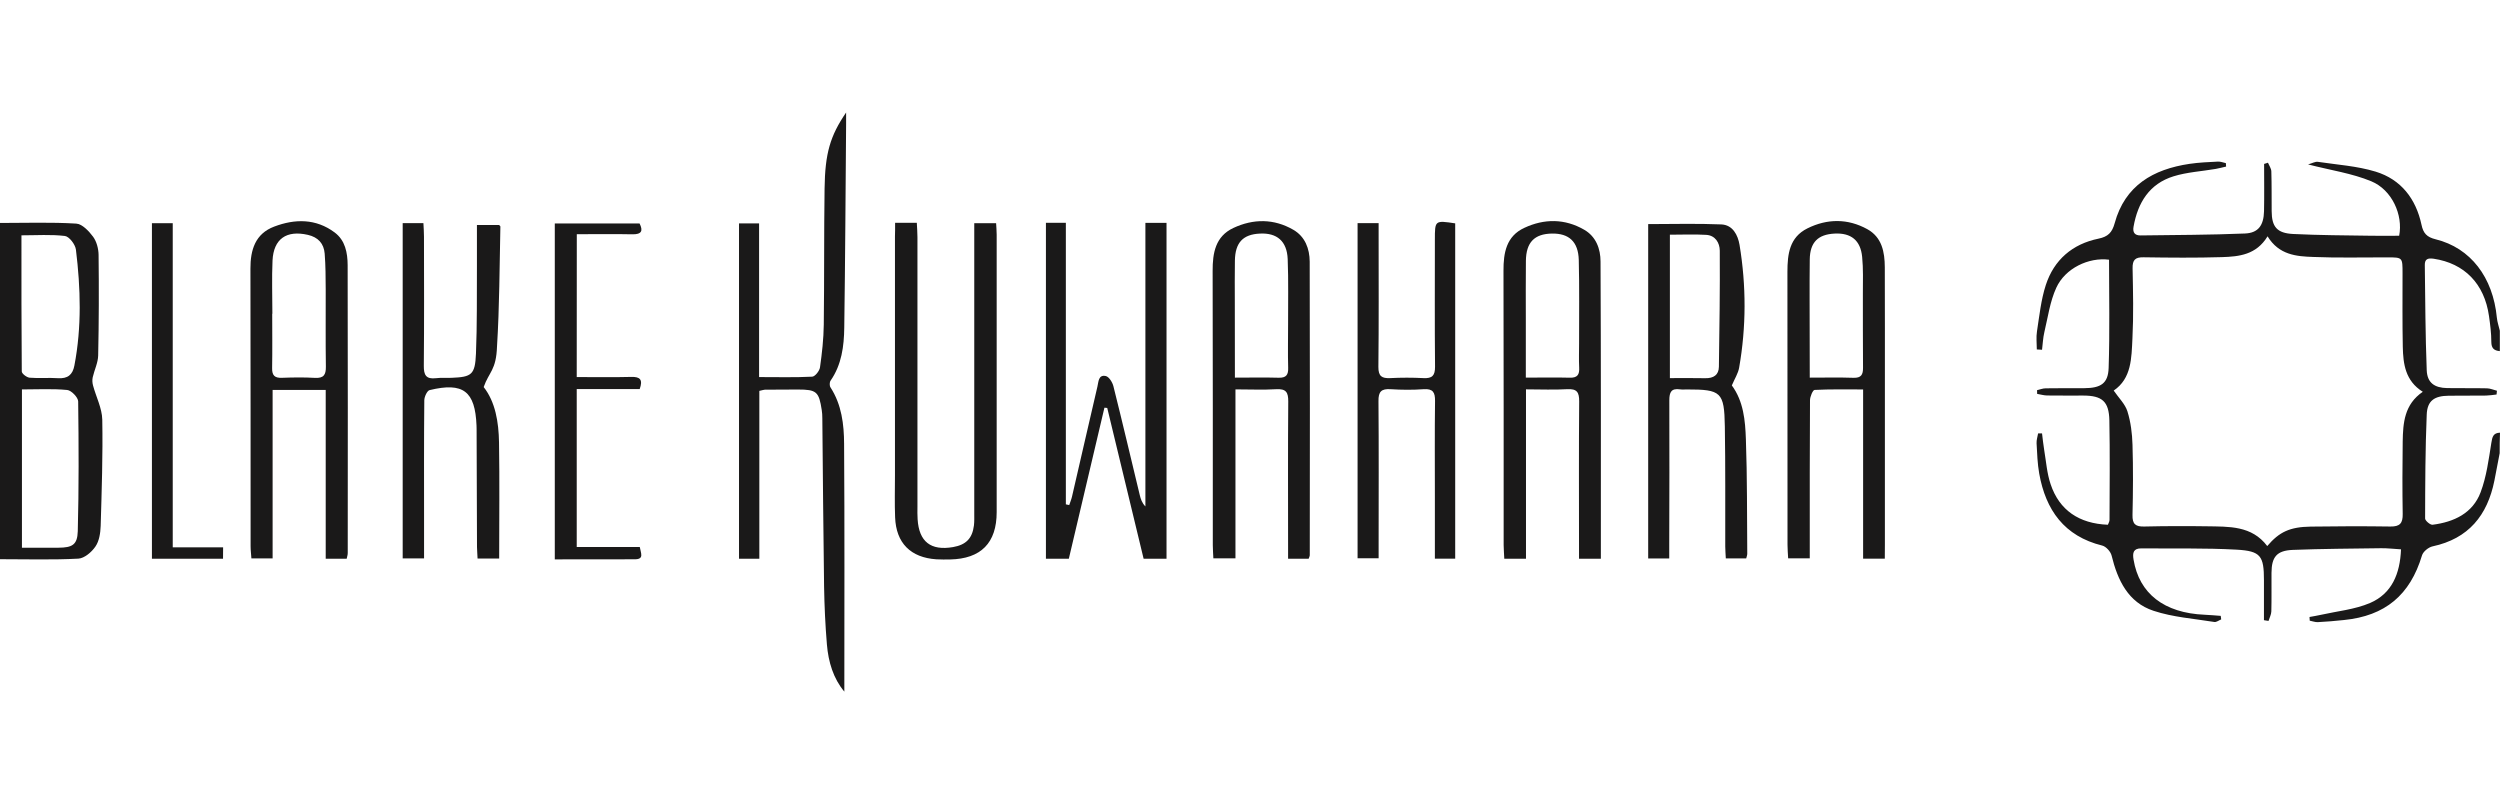
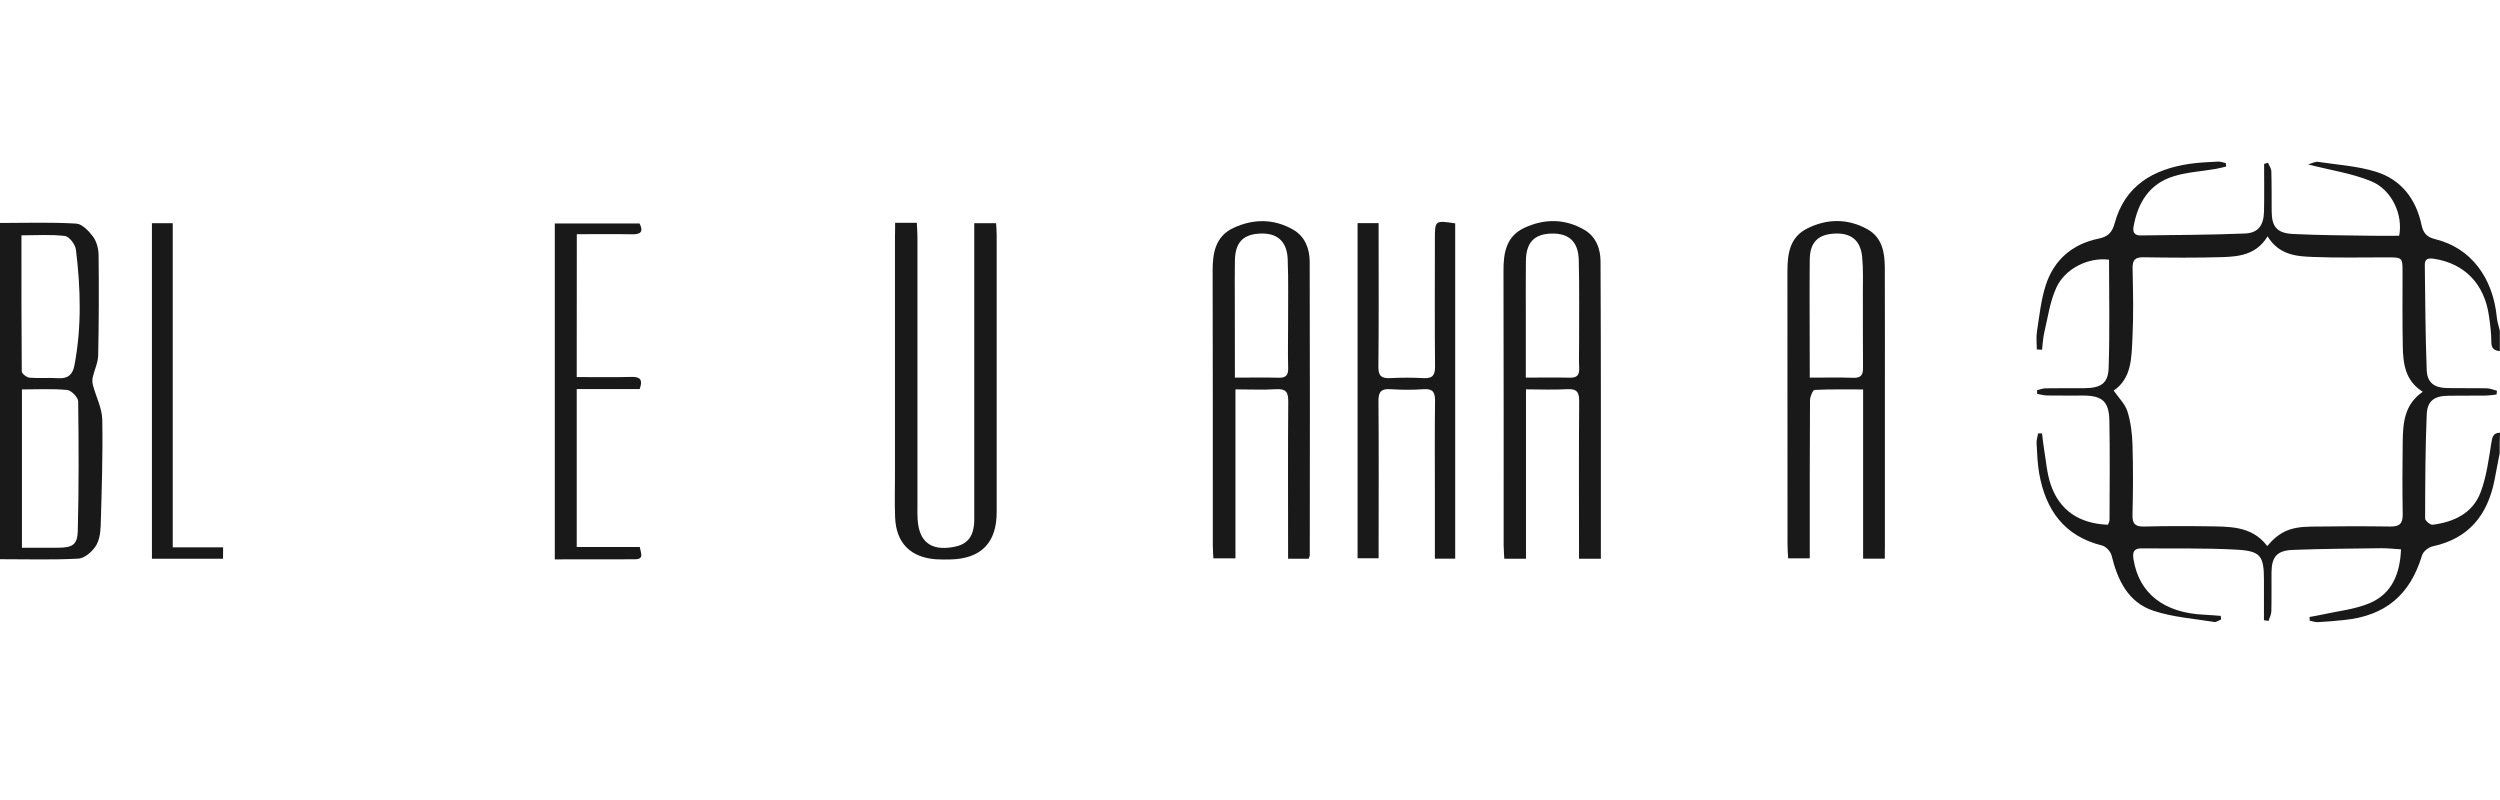
<svg xmlns="http://www.w3.org/2000/svg" width="200" height="64" viewBox="0 0 200 64" fill="none">
  <path d="M199.974 36.254C199.833 36.993 199.698 37.725 199.55 38.458C198.991 41.228 197.487 43.092 194.607 43.709C194.279 43.78 193.849 44.127 193.759 44.436C192.808 47.598 190.821 49.276 187.505 49.603C186.811 49.674 186.123 49.739 185.429 49.771C185.217 49.783 184.998 49.694 184.779 49.655C184.773 49.559 184.767 49.456 184.76 49.359C185.062 49.301 185.371 49.256 185.673 49.186C186.991 48.89 188.379 48.761 189.6 48.241C191.348 47.489 192.004 45.908 192.081 43.947C191.503 43.915 191.001 43.851 190.5 43.857C188.141 43.889 185.782 43.902 183.423 43.992C182.138 44.044 181.726 44.558 181.72 45.831C181.714 46.859 181.733 47.887 181.707 48.909C181.701 49.166 181.559 49.417 181.482 49.674C181.36 49.655 181.238 49.636 181.116 49.616C181.116 48.549 181.116 47.482 181.116 46.416C181.116 44.481 180.865 44.082 178.937 43.973C176.404 43.832 173.853 43.896 171.314 43.87C170.658 43.864 170.594 44.236 170.684 44.77C171.134 47.489 173.133 49.044 176.372 49.179C176.803 49.199 177.234 49.237 177.658 49.269C177.671 49.366 177.683 49.456 177.696 49.552C177.516 49.623 177.317 49.783 177.15 49.758C175.524 49.494 173.84 49.379 172.284 48.864C170.253 48.196 169.411 46.422 168.929 44.449C168.852 44.127 168.486 43.722 168.177 43.645C165.137 42.893 163.658 40.798 163.138 37.892C162.996 37.096 162.971 36.273 162.926 35.463C162.913 35.199 163.003 34.936 163.048 34.672C163.151 34.672 163.254 34.672 163.363 34.672C163.421 35.116 163.459 35.566 163.536 36.003C163.691 36.922 163.755 37.873 164.051 38.741C164.745 40.817 166.326 41.89 168.633 41.98C168.672 41.858 168.762 41.73 168.762 41.595C168.768 38.94 168.801 36.286 168.749 33.631C168.717 32.108 168.164 31.651 166.673 31.645C165.702 31.645 164.732 31.651 163.761 31.639C163.498 31.632 163.234 31.555 162.971 31.51C162.971 31.413 162.964 31.311 162.964 31.214C163.196 31.163 163.421 31.066 163.652 31.066C164.68 31.047 165.715 31.06 166.744 31.054C168.049 31.047 168.653 30.687 168.691 29.434C168.788 26.548 168.723 23.655 168.723 20.776C167.097 20.564 165.208 21.464 164.5 23.026C163.999 24.125 163.832 25.378 163.549 26.567C163.44 27.03 163.421 27.512 163.363 27.981C163.221 27.975 163.086 27.962 162.945 27.956C162.945 27.473 162.881 26.979 162.958 26.509C163.151 25.262 163.279 23.99 163.665 22.801C164.321 20.789 165.786 19.523 167.881 19.092C168.633 18.938 168.968 18.61 169.173 17.858C169.996 14.837 172.259 13.538 175.164 13.108C175.909 12.998 176.668 12.966 177.426 12.928C177.638 12.915 177.857 13.005 178.069 13.05C178.076 13.14 178.082 13.23 178.088 13.326C177.812 13.391 177.536 13.461 177.259 13.513C176.134 13.706 174.965 13.77 173.885 14.104C171.95 14.702 171.024 16.212 170.684 18.134C170.6 18.597 170.78 18.841 171.249 18.835C174.033 18.796 176.822 18.796 179.599 18.68C180.666 18.636 181.096 18.025 181.122 16.9C181.148 15.64 181.129 14.374 181.129 13.114C181.231 13.082 181.334 13.05 181.437 13.018C181.534 13.249 181.701 13.481 181.707 13.712C181.739 14.766 181.726 15.827 181.733 16.887C181.739 18.141 182.151 18.655 183.455 18.719C185.538 18.822 187.627 18.828 189.716 18.86C190.468 18.873 191.213 18.86 191.933 18.86C192.261 17.196 191.355 15.184 189.703 14.503C188.167 13.866 186.463 13.622 184.644 13.153C184.992 13.056 185.223 12.915 185.429 12.947C186.978 13.178 188.572 13.281 190.05 13.731C192.088 14.355 193.277 15.91 193.72 17.98C193.862 18.661 194.144 18.97 194.851 19.143C197.647 19.831 199.441 22.183 199.749 25.417C199.781 25.77 199.91 26.111 199.987 26.458C199.987 27.004 199.987 27.544 199.987 28.09C199.531 28.052 199.306 27.866 199.306 27.351C199.306 26.663 199.216 25.969 199.119 25.282C198.753 22.691 197.146 21.065 194.697 20.699C194.215 20.628 193.977 20.731 193.984 21.206C194.022 24.009 194.029 26.811 194.138 29.614C194.177 30.623 194.755 31.028 195.777 31.047C196.838 31.066 197.898 31.041 198.959 31.066C199.229 31.073 199.492 31.195 199.756 31.259C199.743 31.362 199.73 31.459 199.724 31.561C199.447 31.593 199.164 31.639 198.888 31.645C197.892 31.658 196.889 31.645 195.893 31.658C194.755 31.671 194.183 32.05 194.138 33.162C194.022 35.932 194.016 38.709 194.009 41.479C194.009 41.653 194.421 42.006 194.607 41.98C196.317 41.762 197.821 41.061 198.451 39.377C198.92 38.13 199.094 36.768 199.306 35.437C199.383 34.949 199.454 34.634 200 34.614C199.974 35.167 199.974 35.707 199.974 36.254ZM181.405 18.905C180.505 20.39 179.123 20.525 177.761 20.57C175.672 20.634 173.583 20.615 171.487 20.583C170.806 20.57 170.594 20.802 170.607 21.47C170.645 23.34 170.69 25.217 170.594 27.088C170.517 28.63 170.536 30.269 169.096 31.246C169.501 31.838 170.009 32.32 170.195 32.911C170.459 33.76 170.575 34.679 170.6 35.579C170.658 37.449 170.645 39.326 170.6 41.196C170.581 41.929 170.845 42.141 171.545 42.122C173.21 42.083 174.881 42.077 176.546 42.103C178.313 42.135 180.139 42.038 181.379 43.684C182.343 42.553 183.185 42.154 184.863 42.128C186.984 42.096 189.105 42.09 191.226 42.122C191.991 42.135 192.229 41.858 192.216 41.119C192.184 39.184 192.19 37.256 192.216 35.322C192.242 33.83 192.345 32.352 193.823 31.343C192.422 30.469 192.255 29.119 192.223 27.75C192.184 25.789 192.203 23.823 192.203 21.862C192.203 20.59 192.21 20.59 190.976 20.59C189.009 20.583 187.036 20.641 185.069 20.557C183.719 20.512 182.318 20.403 181.405 18.905Z" fill="#1A1919" />
-   <path d="M60.747 31.271C60.747 35.752 60.747 40.212 60.747 44.699C60.155 44.699 59.68 44.699 59.121 44.699C59.121 35.771 59.121 26.849 59.121 17.87C59.615 17.87 60.117 17.87 60.727 17.87C60.727 21.926 60.727 25.988 60.727 30.166C62.219 30.166 63.601 30.204 64.976 30.134C65.207 30.121 65.561 29.671 65.6 29.388C65.76 28.257 65.889 27.113 65.902 25.969C65.947 22.344 65.915 18.718 65.966 15.093C66.004 12.259 66.409 10.877 67.689 9C67.689 9.411 67.689 9.656 67.689 9.9C67.644 15.338 67.618 20.775 67.541 26.213C67.521 27.698 67.335 29.17 66.448 30.449C66.358 30.577 66.352 30.867 66.442 30.995C67.335 32.377 67.521 33.952 67.528 35.514C67.573 42.128 67.547 48.742 67.547 55.33C66.667 54.282 66.268 52.958 66.152 51.55C66.024 50.014 65.953 48.478 65.927 46.942C65.863 42.443 65.831 37.943 65.786 33.444C65.786 33.232 65.773 33.02 65.741 32.814C65.516 31.329 65.323 31.162 63.826 31.162C62.945 31.162 62.071 31.169 61.19 31.175C61.1 31.175 61.017 31.214 60.747 31.271Z" fill="#1A1919" />
-   <path d="M91.632 17.832C92.261 17.832 92.763 17.832 93.322 17.832C93.322 26.799 93.322 35.72 93.322 44.7C92.712 44.7 92.152 44.7 91.49 44.7C90.52 40.689 89.549 36.659 88.579 32.635C88.501 32.629 88.424 32.622 88.354 32.616C87.409 36.633 86.464 40.65 85.506 44.7C84.896 44.7 84.33 44.7 83.674 44.7C83.674 35.759 83.674 26.812 83.674 17.826C84.189 17.826 84.664 17.826 85.268 17.826C85.268 25.346 85.268 32.847 85.268 40.348C85.358 40.367 85.448 40.387 85.538 40.406C85.609 40.187 85.705 39.969 85.757 39.744C86.438 36.806 87.107 33.863 87.794 30.925C87.884 30.54 87.871 29.955 88.463 30.083C88.72 30.141 88.996 30.585 89.073 30.899C89.8 33.798 90.481 36.704 91.182 39.609C91.259 39.917 91.349 40.226 91.632 40.515C91.632 32.976 91.632 25.423 91.632 17.832Z" fill="#1A1919" />
  <path d="M0 44.736C0 35.718 0 26.822 0 17.837C2.057 17.837 4.082 17.766 6.093 17.888C6.575 17.914 7.115 18.492 7.45 18.942C7.732 19.328 7.88 19.9 7.887 20.388C7.919 23.069 7.912 25.755 7.854 28.436C7.842 29.02 7.552 29.593 7.417 30.184C7.372 30.39 7.385 30.634 7.443 30.84C7.687 31.752 8.163 32.658 8.182 33.571C8.234 36.406 8.137 39.247 8.054 42.081C8.034 42.641 7.938 43.283 7.636 43.72C7.334 44.164 6.755 44.665 6.267 44.691C4.216 44.8 2.16 44.736 0 44.736ZM1.755 31.154C1.755 35.416 1.755 39.542 1.755 43.817C2.757 43.817 3.715 43.823 4.673 43.817C5.772 43.81 6.19 43.592 6.222 42.505C6.312 39.041 6.299 35.577 6.254 32.112C6.248 31.791 5.708 31.232 5.38 31.199C4.21 31.084 3.027 31.154 1.755 31.154ZM1.716 18.826C1.716 22.484 1.71 26.102 1.742 29.715C1.742 29.895 2.14 30.197 2.372 30.216C3.124 30.28 3.882 30.203 4.634 30.255C5.412 30.306 5.811 29.991 5.952 29.239C6.543 26.154 6.453 23.062 6.074 19.971C6.023 19.559 5.541 18.923 5.193 18.878C4.075 18.743 2.931 18.826 1.716 18.826Z" fill="#1A1919" />
  <path d="M104.692 44.699C104.185 44.699 103.683 44.699 103.047 44.699C103.047 44.333 103.047 43.979 103.047 43.632C103.047 39.795 103.028 35.958 103.06 32.12C103.066 31.387 102.886 31.092 102.102 31.137C101.054 31.201 99.994 31.15 98.837 31.15C98.837 35.688 98.837 40.142 98.837 44.667C98.213 44.667 97.686 44.667 97.069 44.667C97.056 44.32 97.024 43.966 97.024 43.619C97.024 36.305 97.031 28.997 97.011 21.682C97.005 20.242 97.23 18.912 98.67 18.237C100.264 17.491 101.909 17.485 103.458 18.378C104.41 18.924 104.769 19.901 104.776 20.93C104.802 28.759 104.789 36.581 104.782 44.41C104.782 44.487 104.737 44.571 104.692 44.699ZM98.792 30.211C100.058 30.211 101.176 30.186 102.288 30.218C102.899 30.237 103.073 29.986 103.053 29.414C103.021 28.27 103.047 27.12 103.047 25.976C103.04 24.227 103.085 22.473 103.015 20.724C102.957 19.291 102.153 18.616 100.791 18.687C99.435 18.751 98.817 19.407 98.792 20.846C98.772 21.965 98.785 23.077 98.785 24.195C98.792 26.155 98.792 28.11 98.792 30.211Z" fill="#1A1919" />
  <path d="M128.069 44.697C127.465 44.697 126.964 44.697 126.321 44.697C126.321 44.325 126.321 43.978 126.321 43.624C126.321 39.787 126.302 35.95 126.334 32.112C126.34 31.38 126.154 31.09 125.376 31.135C124.322 31.2 123.268 31.148 122.079 31.148C122.079 35.705 122.079 40.185 122.079 44.697C121.442 44.697 120.935 44.697 120.343 44.697C120.324 44.312 120.298 43.958 120.292 43.605C120.292 36.29 120.298 28.982 120.279 21.668C120.273 20.221 120.504 18.897 121.944 18.229C123.538 17.483 125.183 17.483 126.732 18.377C127.683 18.923 128.043 19.906 128.043 20.928C128.082 28.815 128.069 36.702 128.069 44.697ZM122.066 30.21C123.3 30.21 124.438 30.184 125.582 30.216C126.205 30.235 126.366 29.959 126.334 29.4C126.302 28.77 126.327 28.134 126.327 27.497C126.321 25.267 126.359 23.03 126.302 20.8C126.263 19.328 125.511 18.66 124.148 18.685C122.754 18.711 122.092 19.386 122.072 20.858C122.053 22.426 122.066 23.994 122.066 25.569C122.066 27.073 122.066 28.577 122.066 30.21Z" fill="#1A1919" />
  <path d="M150.784 44.692C150.167 44.692 149.666 44.692 149.049 44.692C149.049 40.2 149.049 35.752 149.049 31.156C147.68 31.156 146.42 31.13 145.167 31.194C145.025 31.201 144.8 31.734 144.8 32.024C144.775 35.861 144.781 39.692 144.781 43.529C144.781 43.889 144.781 44.242 144.781 44.667C144.177 44.667 143.656 44.667 143.052 44.667C143.033 44.287 143.001 43.94 143.001 43.587C143.001 36.311 143.001 29.028 142.994 21.752C142.994 20.332 143.155 18.982 144.595 18.269C146.176 17.484 147.821 17.472 149.383 18.333C150.559 18.982 150.778 20.165 150.784 21.386C150.797 24.645 150.791 27.91 150.791 31.169C150.791 35.308 150.791 39.441 150.791 43.58C150.784 43.94 150.784 44.294 150.784 44.692ZM144.781 30.211C146.047 30.211 147.166 30.185 148.278 30.224C148.888 30.243 149.049 29.98 149.042 29.414C149.023 27.421 149.036 25.435 149.03 23.443C149.03 22.479 149.068 21.508 148.972 20.55C148.843 19.22 148.078 18.622 146.774 18.686C145.443 18.751 144.8 19.381 144.781 20.75C144.755 22.922 144.775 25.095 144.775 27.267C144.781 28.199 144.781 29.131 144.781 30.211Z" fill="#1A1919" />
-   <path d="M38.694 30.964C39.626 32.147 39.896 33.76 39.922 35.399C39.973 38.471 39.934 41.55 39.934 44.68C39.446 44.68 38.88 44.68 38.205 44.68C38.193 44.378 38.167 44.063 38.16 43.748C38.148 40.605 38.141 37.462 38.128 34.319C38.128 34.229 38.122 34.139 38.122 34.049C38.013 31.292 37.061 30.559 34.368 31.208C34.169 31.259 33.95 31.735 33.944 32.018C33.912 35.219 33.925 38.426 33.925 41.627C33.925 42.623 33.925 43.613 33.925 44.674C33.327 44.674 32.8 44.674 32.215 44.674C32.215 35.739 32.215 26.818 32.215 17.852C32.781 17.852 33.282 17.852 33.873 17.852C33.892 18.224 33.918 18.578 33.918 18.931C33.925 22.377 33.937 25.822 33.905 29.267C33.899 29.993 34.079 30.347 34.863 30.257C35.281 30.205 35.711 30.244 36.136 30.225C37.736 30.16 38.006 29.974 38.077 28.296C38.173 25.97 38.141 23.643 38.154 21.316C38.16 20.236 38.154 19.15 38.154 18C38.797 18 39.362 18 39.928 18C39.96 18.038 40.031 18.083 40.031 18.128C39.96 21.323 39.96 24.53 39.761 27.718C39.697 29.627 39.118 29.749 38.694 30.964Z" fill="#1A1919" />
-   <path d="M138.547 30.834C139.485 32.113 139.62 33.643 139.671 35.141C139.781 38.187 139.755 41.24 139.781 44.294C139.781 44.409 139.736 44.519 139.697 44.673C139.17 44.673 138.669 44.673 138.065 44.673C138.052 44.358 138.02 44.036 138.02 43.715C138.013 40.514 138.039 37.313 137.987 34.112C137.942 31.355 137.692 31.156 134.954 31.156C134.774 31.156 134.587 31.175 134.407 31.149C133.707 31.046 133.546 31.368 133.546 32.023C133.565 35.893 133.546 39.756 133.539 43.625C133.539 43.953 133.539 44.281 133.539 44.679C132.955 44.679 132.434 44.679 131.855 44.679C131.855 35.758 131.855 26.862 131.855 17.928C133.803 17.928 135.757 17.87 137.705 17.953C138.617 17.992 139.029 18.796 139.164 19.593C139.704 22.864 139.704 26.149 139.131 29.414C139.054 29.87 138.772 30.301 138.547 30.834ZM133.591 30.249C134.568 30.249 135.5 30.236 136.425 30.256C137.081 30.269 137.505 29.999 137.512 29.337C137.557 26.239 137.602 23.14 137.582 20.049C137.576 19.432 137.229 18.834 136.503 18.789C135.545 18.731 134.587 18.776 133.591 18.776C133.591 22.607 133.591 26.361 133.591 30.249Z" fill="#1A1919" />
  <path d="M71.609 17.826C72.233 17.826 72.734 17.826 73.345 17.826C73.364 18.218 73.396 18.597 73.396 18.976C73.396 26.162 73.396 33.355 73.396 40.541C73.396 40.875 73.383 41.209 73.409 41.537C73.518 43.337 74.463 44.076 76.244 43.767C77.278 43.587 77.786 43.073 77.915 42.038C77.953 41.711 77.941 41.376 77.941 41.042C77.941 33.734 77.941 26.426 77.941 19.111C77.941 18.719 77.941 18.327 77.941 17.858C78.519 17.858 79.046 17.858 79.689 17.858C79.702 18.134 79.734 18.449 79.734 18.771C79.734 26.169 79.74 33.573 79.734 40.971C79.734 43.44 78.474 44.706 76.006 44.757C75.639 44.764 75.28 44.764 74.913 44.745C72.85 44.609 71.687 43.446 71.609 41.389C71.564 40.271 71.597 39.153 71.597 38.034C71.597 31.658 71.597 25.288 71.597 18.912C71.609 18.591 71.609 18.263 71.609 17.826Z" fill="#1A1919" />
-   <path d="M27.735 44.698C27.208 44.698 26.707 44.698 26.057 44.698C26.057 40.186 26.057 35.706 26.057 31.194C24.579 31.194 23.255 31.194 21.809 31.194C21.809 35.687 21.809 40.148 21.809 44.673C21.198 44.673 20.703 44.673 20.112 44.673C20.093 44.351 20.048 44.03 20.048 43.709C20.041 36.304 20.054 28.906 20.035 21.501C20.028 19.991 20.42 18.699 21.937 18.127C23.596 17.497 25.273 17.478 26.771 18.596C27.619 19.226 27.806 20.222 27.812 21.206C27.831 28.88 27.825 36.555 27.819 44.229C27.825 44.371 27.773 44.512 27.735 44.698ZM21.79 25.101C21.783 25.101 21.783 25.101 21.777 25.101C21.777 26.547 21.796 28 21.77 29.446C21.757 30.044 21.982 30.249 22.567 30.224C23.441 30.191 24.322 30.179 25.196 30.23C25.89 30.268 26.077 29.992 26.07 29.337C26.038 27.286 26.064 25.236 26.057 23.179C26.051 22.215 26.051 21.251 25.974 20.287C25.91 19.483 25.447 18.975 24.631 18.789C22.921 18.397 21.886 19.104 21.802 20.846C21.738 22.26 21.79 23.68 21.79 25.101Z" fill="#1A1919" />
  <path d="M116.416 44.691C115.895 44.691 115.426 44.691 114.79 44.691C114.79 42.994 114.79 41.343 114.79 39.691C114.79 37.152 114.77 34.613 114.803 32.074C114.809 31.393 114.642 31.084 113.89 31.136C113.016 31.2 112.129 31.193 111.255 31.136C110.503 31.084 110.265 31.335 110.278 32.093C110.31 35.898 110.29 39.71 110.29 43.515C110.29 43.875 110.29 44.235 110.29 44.659C109.706 44.659 109.185 44.659 108.606 44.659C108.606 35.731 108.606 26.829 108.606 17.85C109.134 17.85 109.654 17.85 110.29 17.85C110.29 18.216 110.29 18.57 110.29 18.923C110.29 22.4 110.31 25.871 110.271 29.349C110.265 30.107 110.548 30.281 111.229 30.248C112.103 30.203 112.99 30.203 113.864 30.248C114.571 30.287 114.809 30.056 114.803 29.329C114.77 25.948 114.79 22.561 114.79 19.174C114.79 17.625 114.79 17.625 116.416 17.869C116.416 26.803 116.416 35.725 116.416 44.691Z" fill="#1A1919" />
  <path d="M46.138 30.165C47.609 30.165 49.056 30.191 50.502 30.153C51.222 30.133 51.44 30.378 51.177 31.123C49.525 31.123 47.873 31.123 46.138 31.123C46.138 35.346 46.138 39.492 46.138 43.76C47.796 43.76 49.473 43.76 51.183 43.76C51.267 44.267 51.55 44.737 50.791 44.743C48.676 44.75 46.562 44.75 44.383 44.75C44.383 35.757 44.383 26.842 44.383 17.876C46.645 17.876 48.876 17.876 51.164 17.876C51.46 18.461 51.344 18.763 50.566 18.744C49.12 18.712 47.667 18.737 46.144 18.737C46.138 22.562 46.138 26.309 46.138 30.165Z" fill="#1A1919" />
  <path d="M17.842 44.7C15.901 44.7 14.063 44.7 12.154 44.7C12.154 35.74 12.154 26.818 12.154 17.858C12.7 17.858 13.201 17.858 13.819 17.858C13.819 26.484 13.819 35.084 13.819 43.787C15.213 43.787 16.505 43.787 17.849 43.787C17.842 44.153 17.842 44.41 17.842 44.7Z" fill="#1A1919" />
</svg>